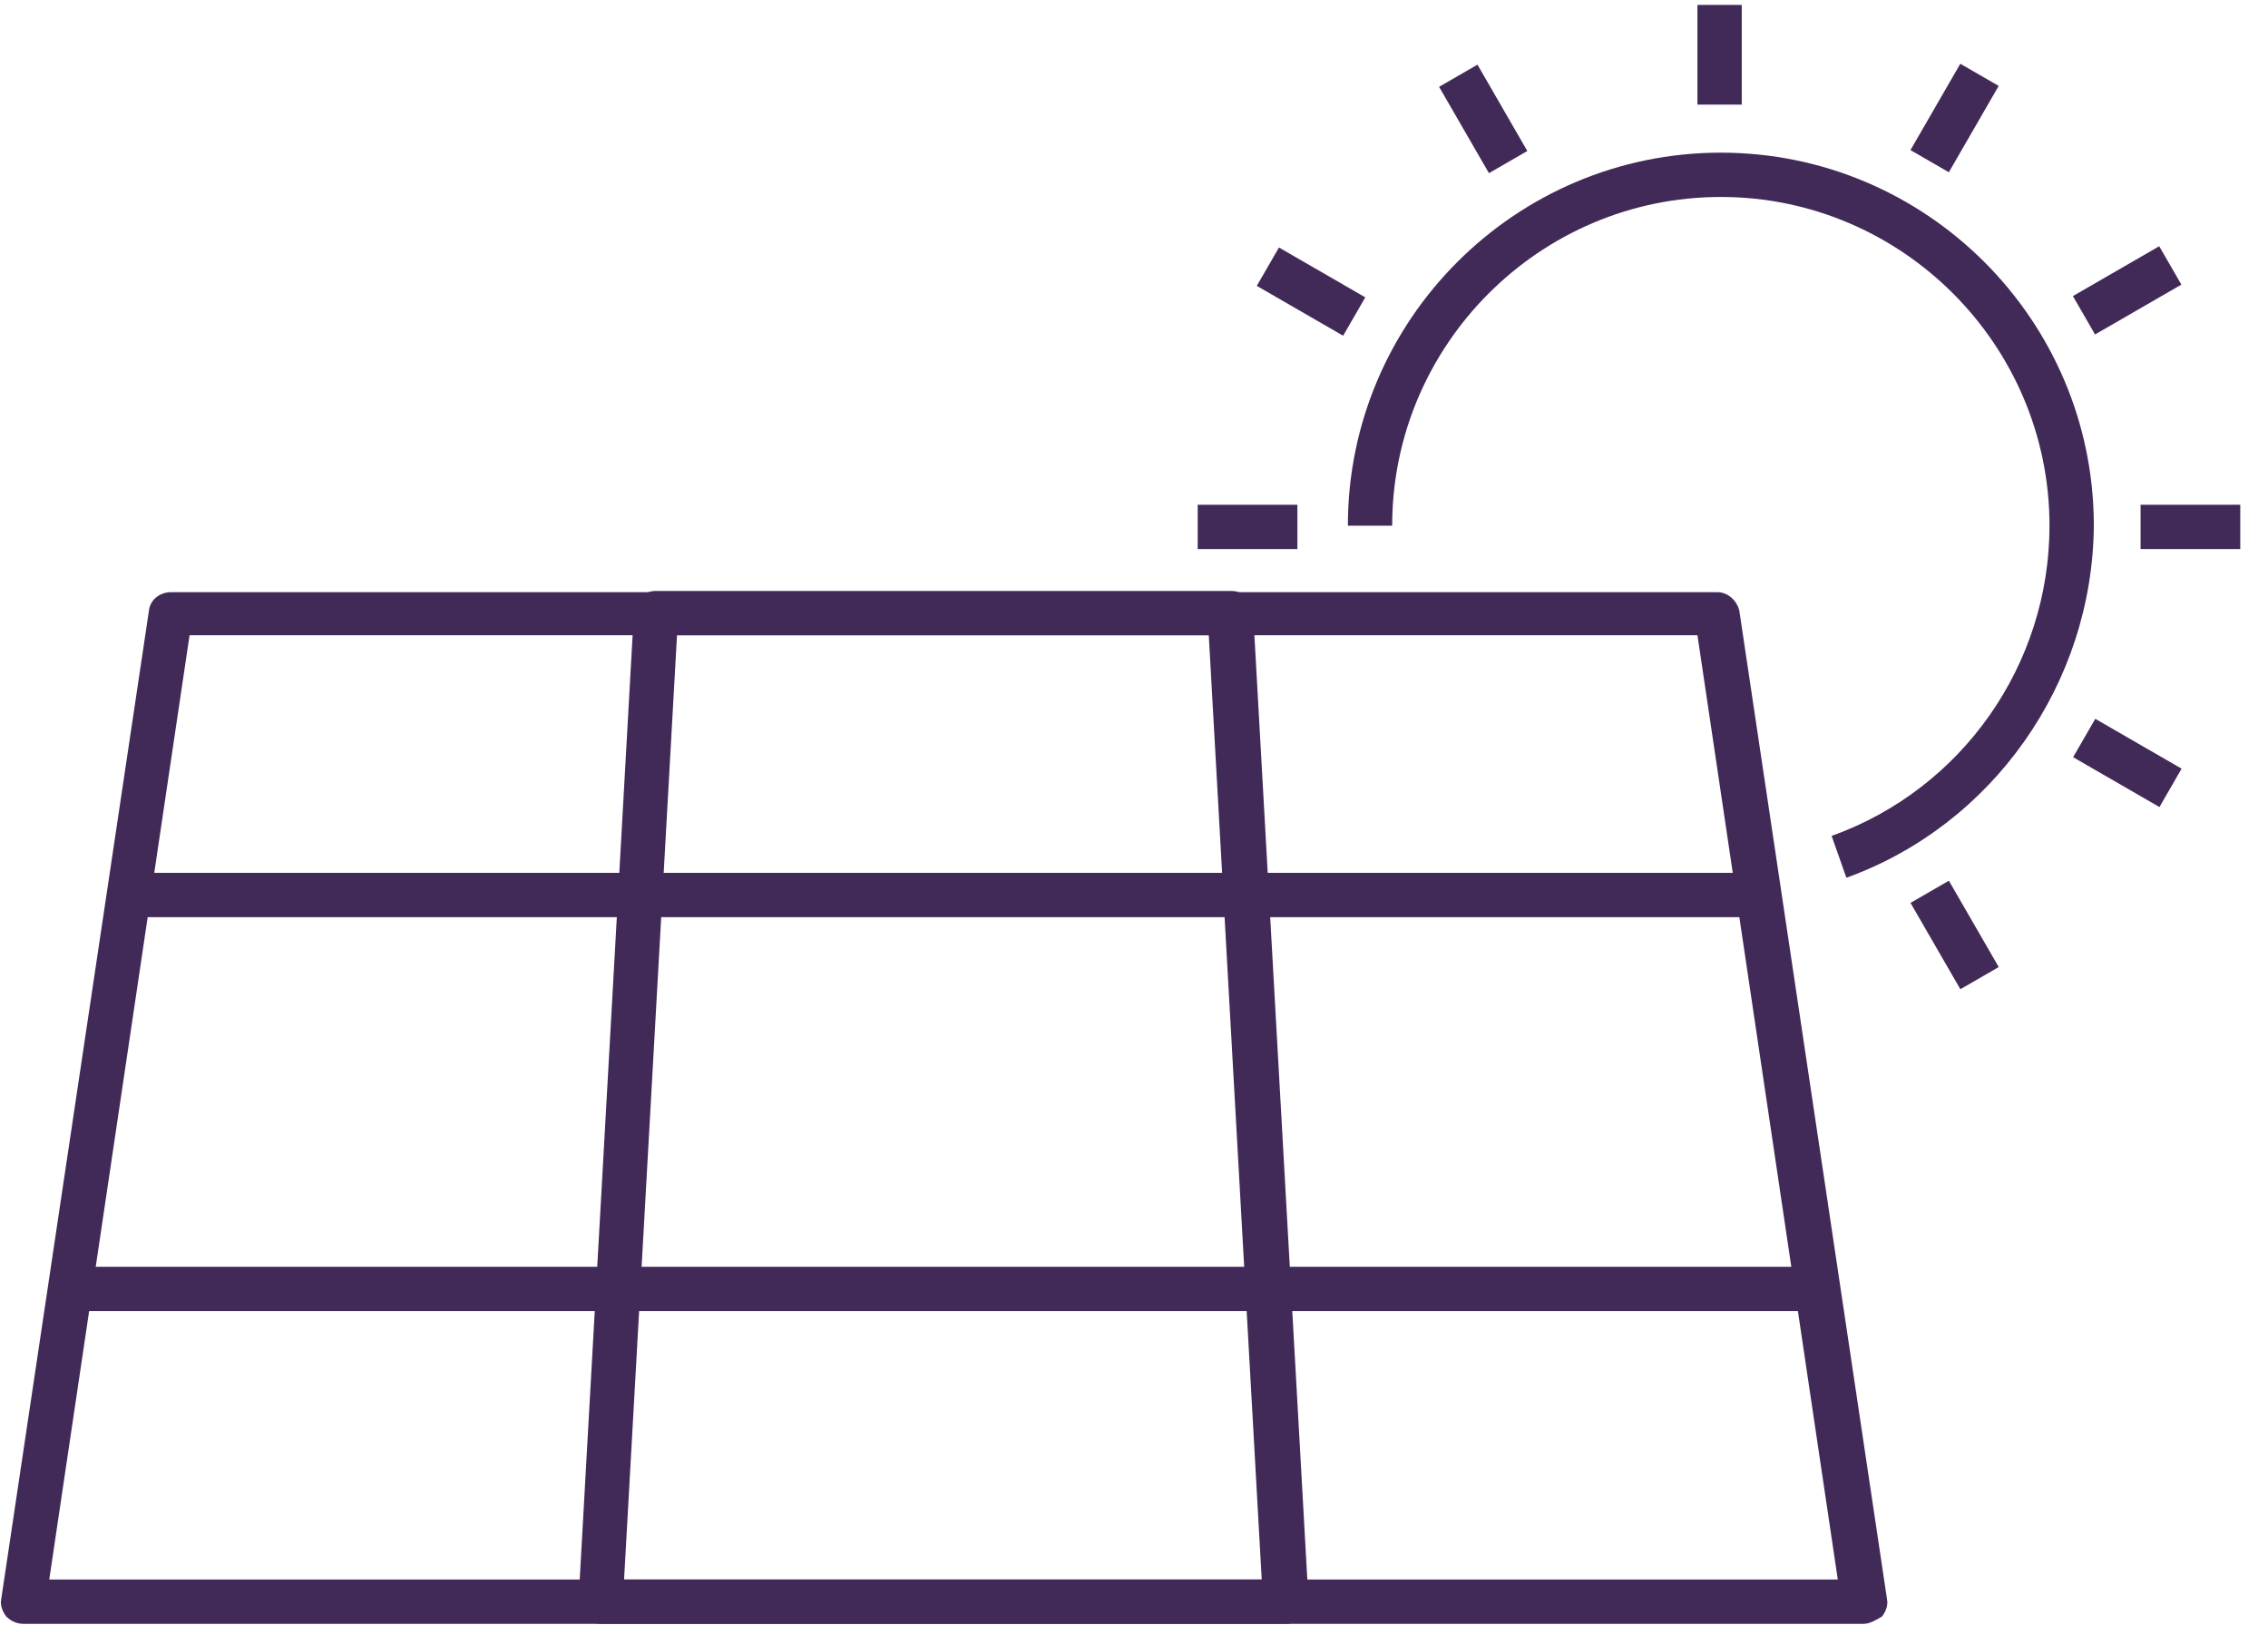
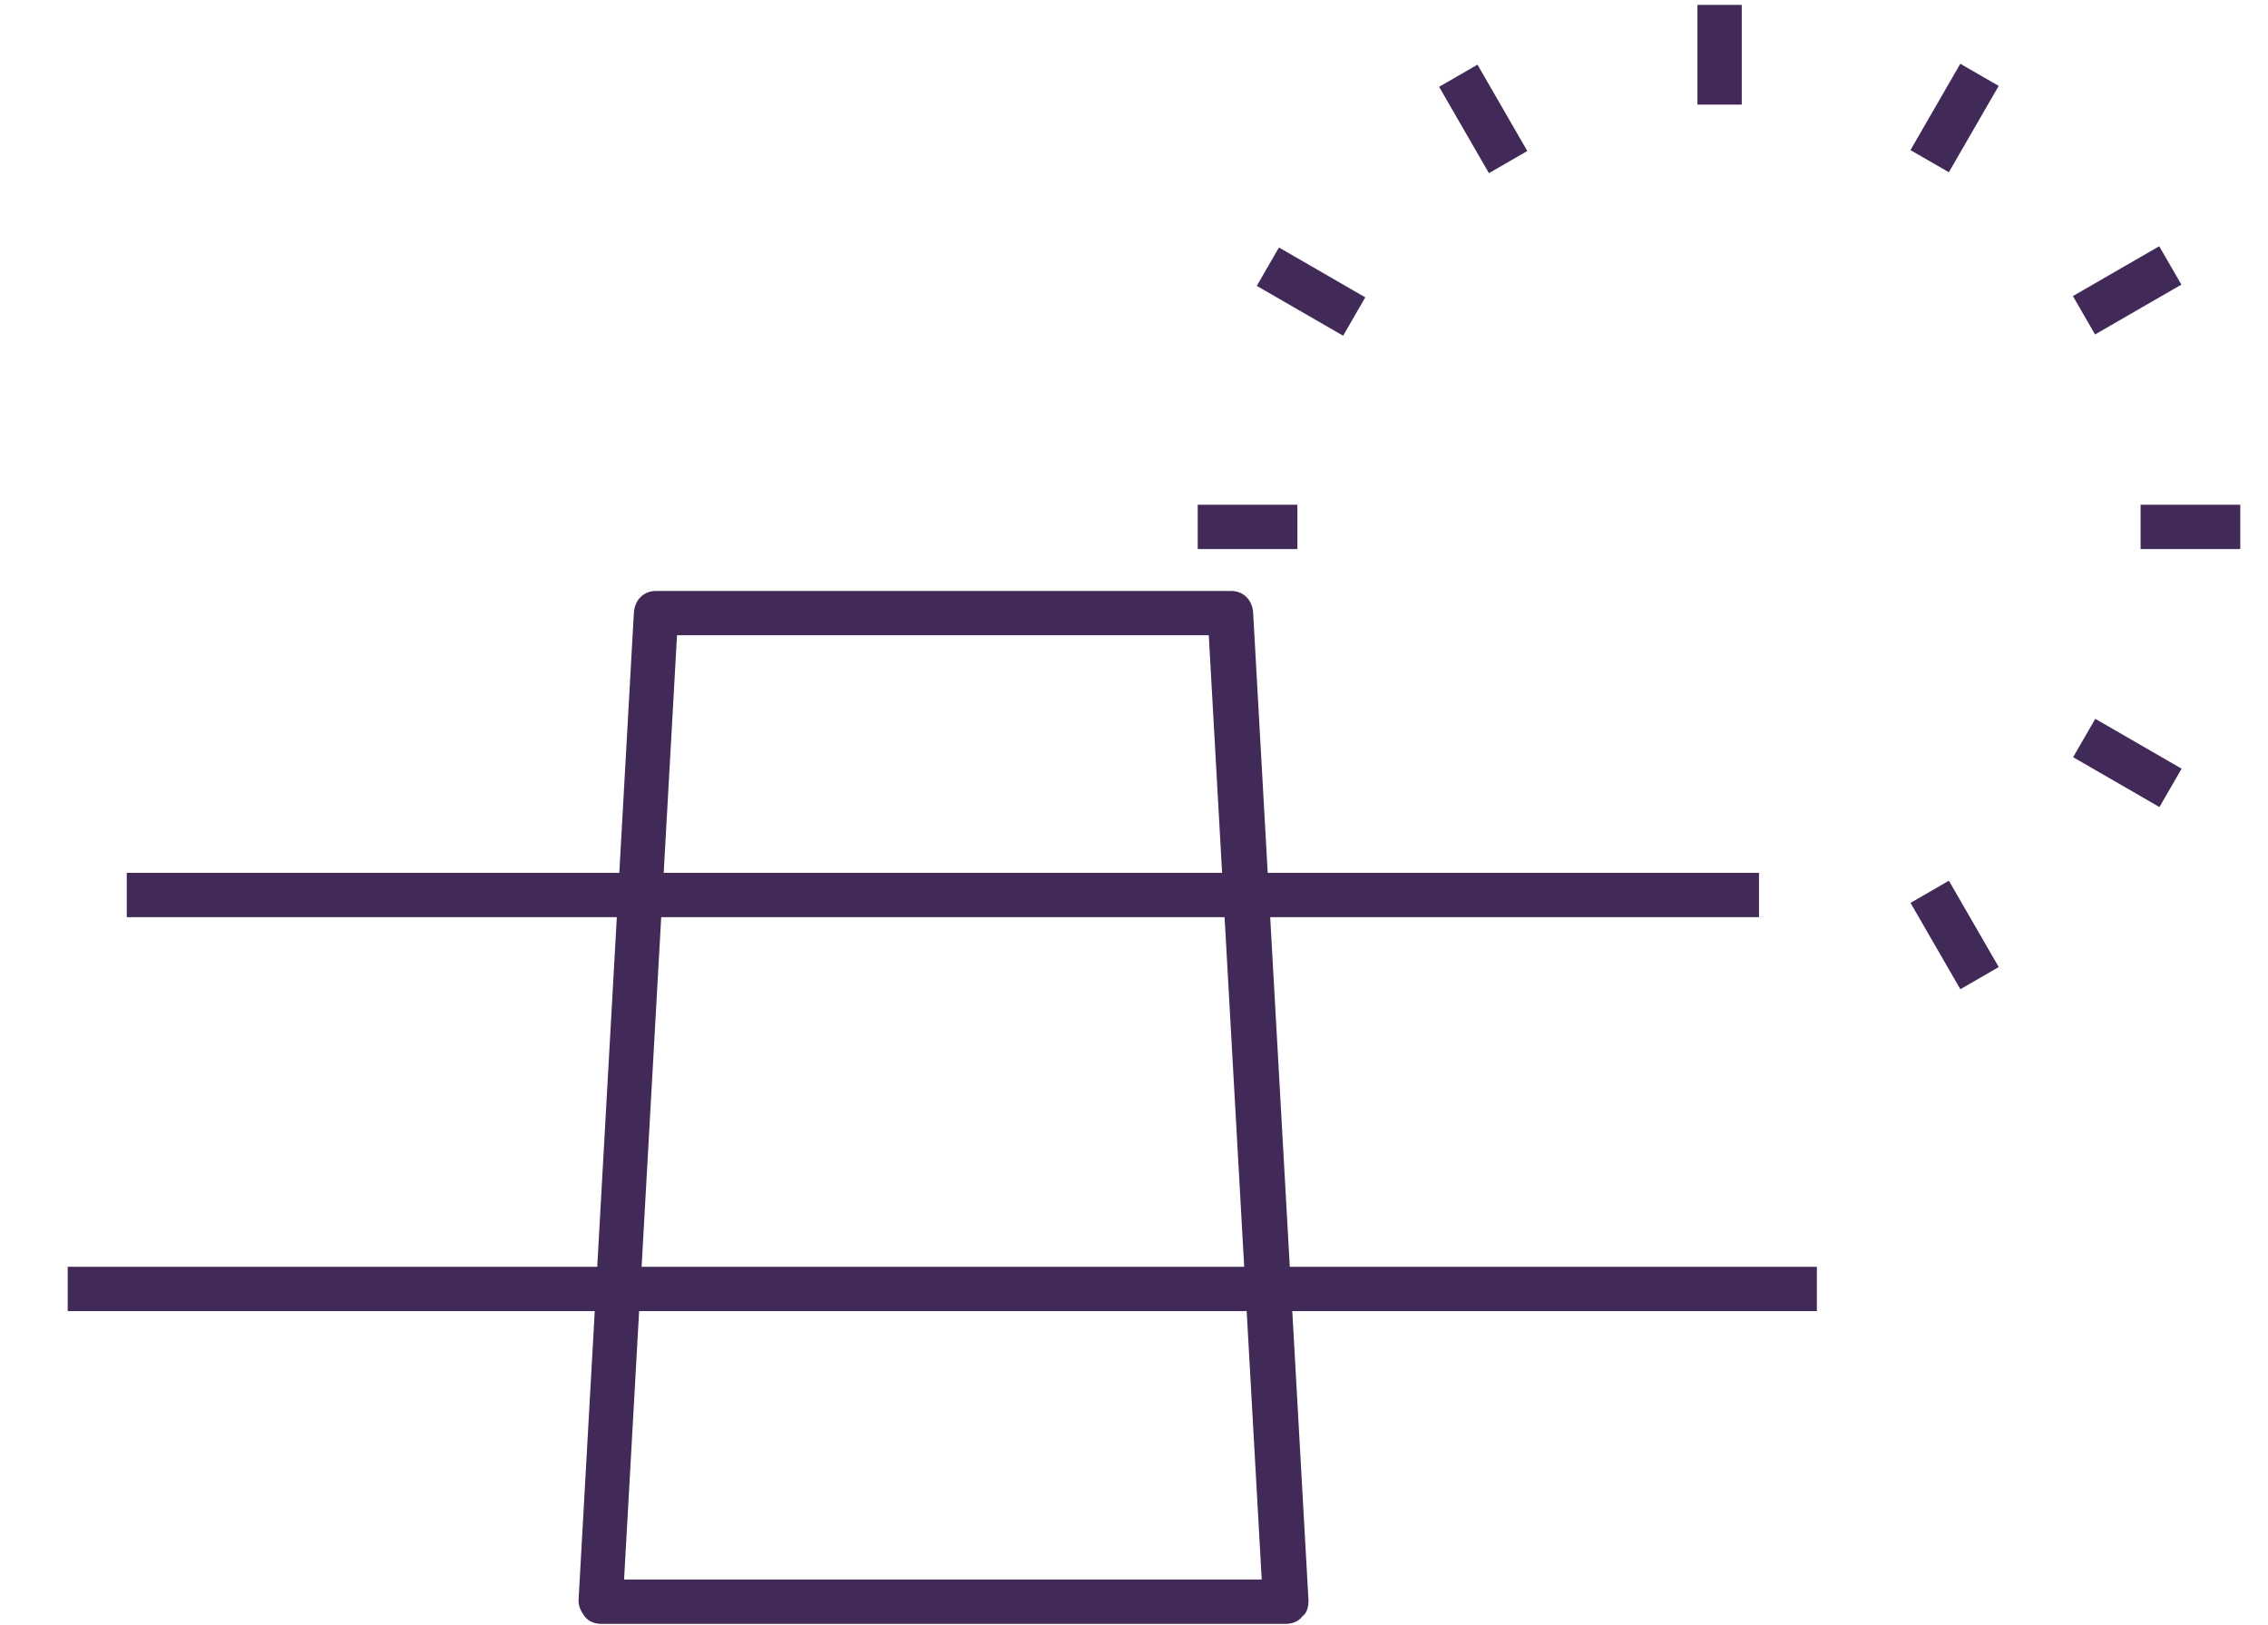
<svg xmlns="http://www.w3.org/2000/svg" width="67px" height="48px" viewBox="0 0 67 48" version="1.1">
  <title>F5F9A745-7377-4888-BE31-9069821CF27F</title>
  <desc>Created with sketchtool.</desc>
  <g id="Home" stroke="none" stroke-width="1" fill="none" fill-rule="evenodd">
    <g id="Homepage" transform="translate(-445, -1718)" fill="#422A58" fill-rule="nonzero">
      <g id="1" transform="translate(0, 1176)">
        <g id="Group-16" transform="translate(406, 52)">
          <g id="Group-10" transform="translate(0, 276)">
            <g id="Group-15">
              <g id="Highlight">
                <g id="Impianti_solari" transform="translate(39, 214)">
-                   <path d="M54.545,25.927 L54.109,24.691 C57.964,23.309 60.545,19.636 60.545,15.527 C60.545,10.182 56.182,5.818 50.836,5.818 C45.491,5.818 41.127,10.182 41.127,15.527 L39.818,15.527 C39.818,9.455 44.764,4.509 50.836,4.509 C56.909,4.509 61.855,9.455 61.855,15.527 C61.818,20.182 58.873,24.364 54.545,25.927 Z" id="Path" />
                  <rect id="Rectangle" x="50.145" y="0.145" width="1.309" height="2.945" />
                  <rect id="Rectangle" transform="translate(57.741, 3.485) rotate(-59.999) translate(-57.741, -3.485) " x="56.268" y="2.831" width="2.945" height="1.309" />
                  <rect id="Rectangle" transform="translate(62.838, 8.576) rotate(-30.001) translate(-62.838, -8.576) " x="61.366" y="7.922" width="2.945" height="1.309" />
                  <rect id="Rectangle" x="63.236" y="14.909" width="2.945" height="1.309" />
                  <rect id="Rectangle" transform="translate(62.846, 22.535) rotate(-59.999) translate(-62.846, -22.535) " x="62.191" y="21.062" width="1.309" height="2.945" />
                  <rect id="Rectangle" transform="translate(57.743, 27.617) rotate(-30.001) translate(-57.743, -27.617) " x="57.088" y="26.144" width="1.309" height="2.945" />
                  <rect id="Rectangle" x="35.382" y="14.909" width="2.945" height="1.309" />
                  <rect id="Rectangle" transform="translate(38.73, 8.613) rotate(-59.999) translate(-38.73, -8.613) " x="38.075" y="7.141" width="1.309" height="2.945" />
                  <rect id="Rectangle" transform="translate(43.816, 3.513) rotate(-30.001) translate(-43.816, -3.513) " x="43.162" y="2.04" width="1.309" height="2.945" />
-                   <path d="M55.055,47.964 L0.691,47.964 C0.509,47.964 0.327,47.891 0.182,47.745 C0.073,47.6 -1.21118393e-14,47.418 0.036,47.236 L4.4,18.036 C4.436,17.709 4.727,17.491 5.055,17.491 L50.727,17.491 C51.055,17.491 51.309,17.745 51.382,18.036 L55.745,47.236 C55.782,47.418 55.709,47.6 55.6,47.745 C55.418,47.855 55.236,47.964 55.055,47.964 Z M1.455,46.655 L54.291,46.655 L50.145,18.764 L5.6,18.764 L1.455,46.655 Z" id="Shape" />
-                   <path d="M38,47.964 L17.745,47.964 C17.564,47.964 17.382,47.891 17.273,47.745 C17.164,47.6 17.091,47.455 17.091,47.273 L18.727,18.073 C18.764,17.709 19.018,17.455 19.382,17.455 L36.364,17.455 C36.727,17.455 36.982,17.709 37.018,18.073 L38.655,47.273 C38.655,47.455 38.618,47.636 38.473,47.745 C38.364,47.891 38.182,47.964 38,47.964 Z M18.436,46.655 L37.273,46.655 L35.709,18.764 L20,18.764 L18.436,46.655 Z" id="Shape" />
+                   <path d="M38,47.964 L17.745,47.964 C17.564,47.964 17.382,47.891 17.273,47.745 C17.164,47.6 17.091,47.455 17.091,47.273 L18.727,18.073 C18.764,17.709 19.018,17.455 19.382,17.455 L36.364,17.455 C36.727,17.455 36.982,17.709 37.018,18.073 L38.655,47.273 C38.655,47.455 38.618,47.636 38.473,47.745 C38.364,47.891 38.182,47.964 38,47.964 Z M18.436,46.655 L37.273,46.655 L35.709,18.764 L20,18.764 Z" id="Shape" />
                  <rect id="Rectangle" x="2" y="37.418" width="51.673" height="1.309" />
                  <rect id="Rectangle" x="3.745" y="25.782" width="48.218" height="1.309" />
                </g>
              </g>
            </g>
          </g>
        </g>
      </g>
    </g>
  </g>
</svg>